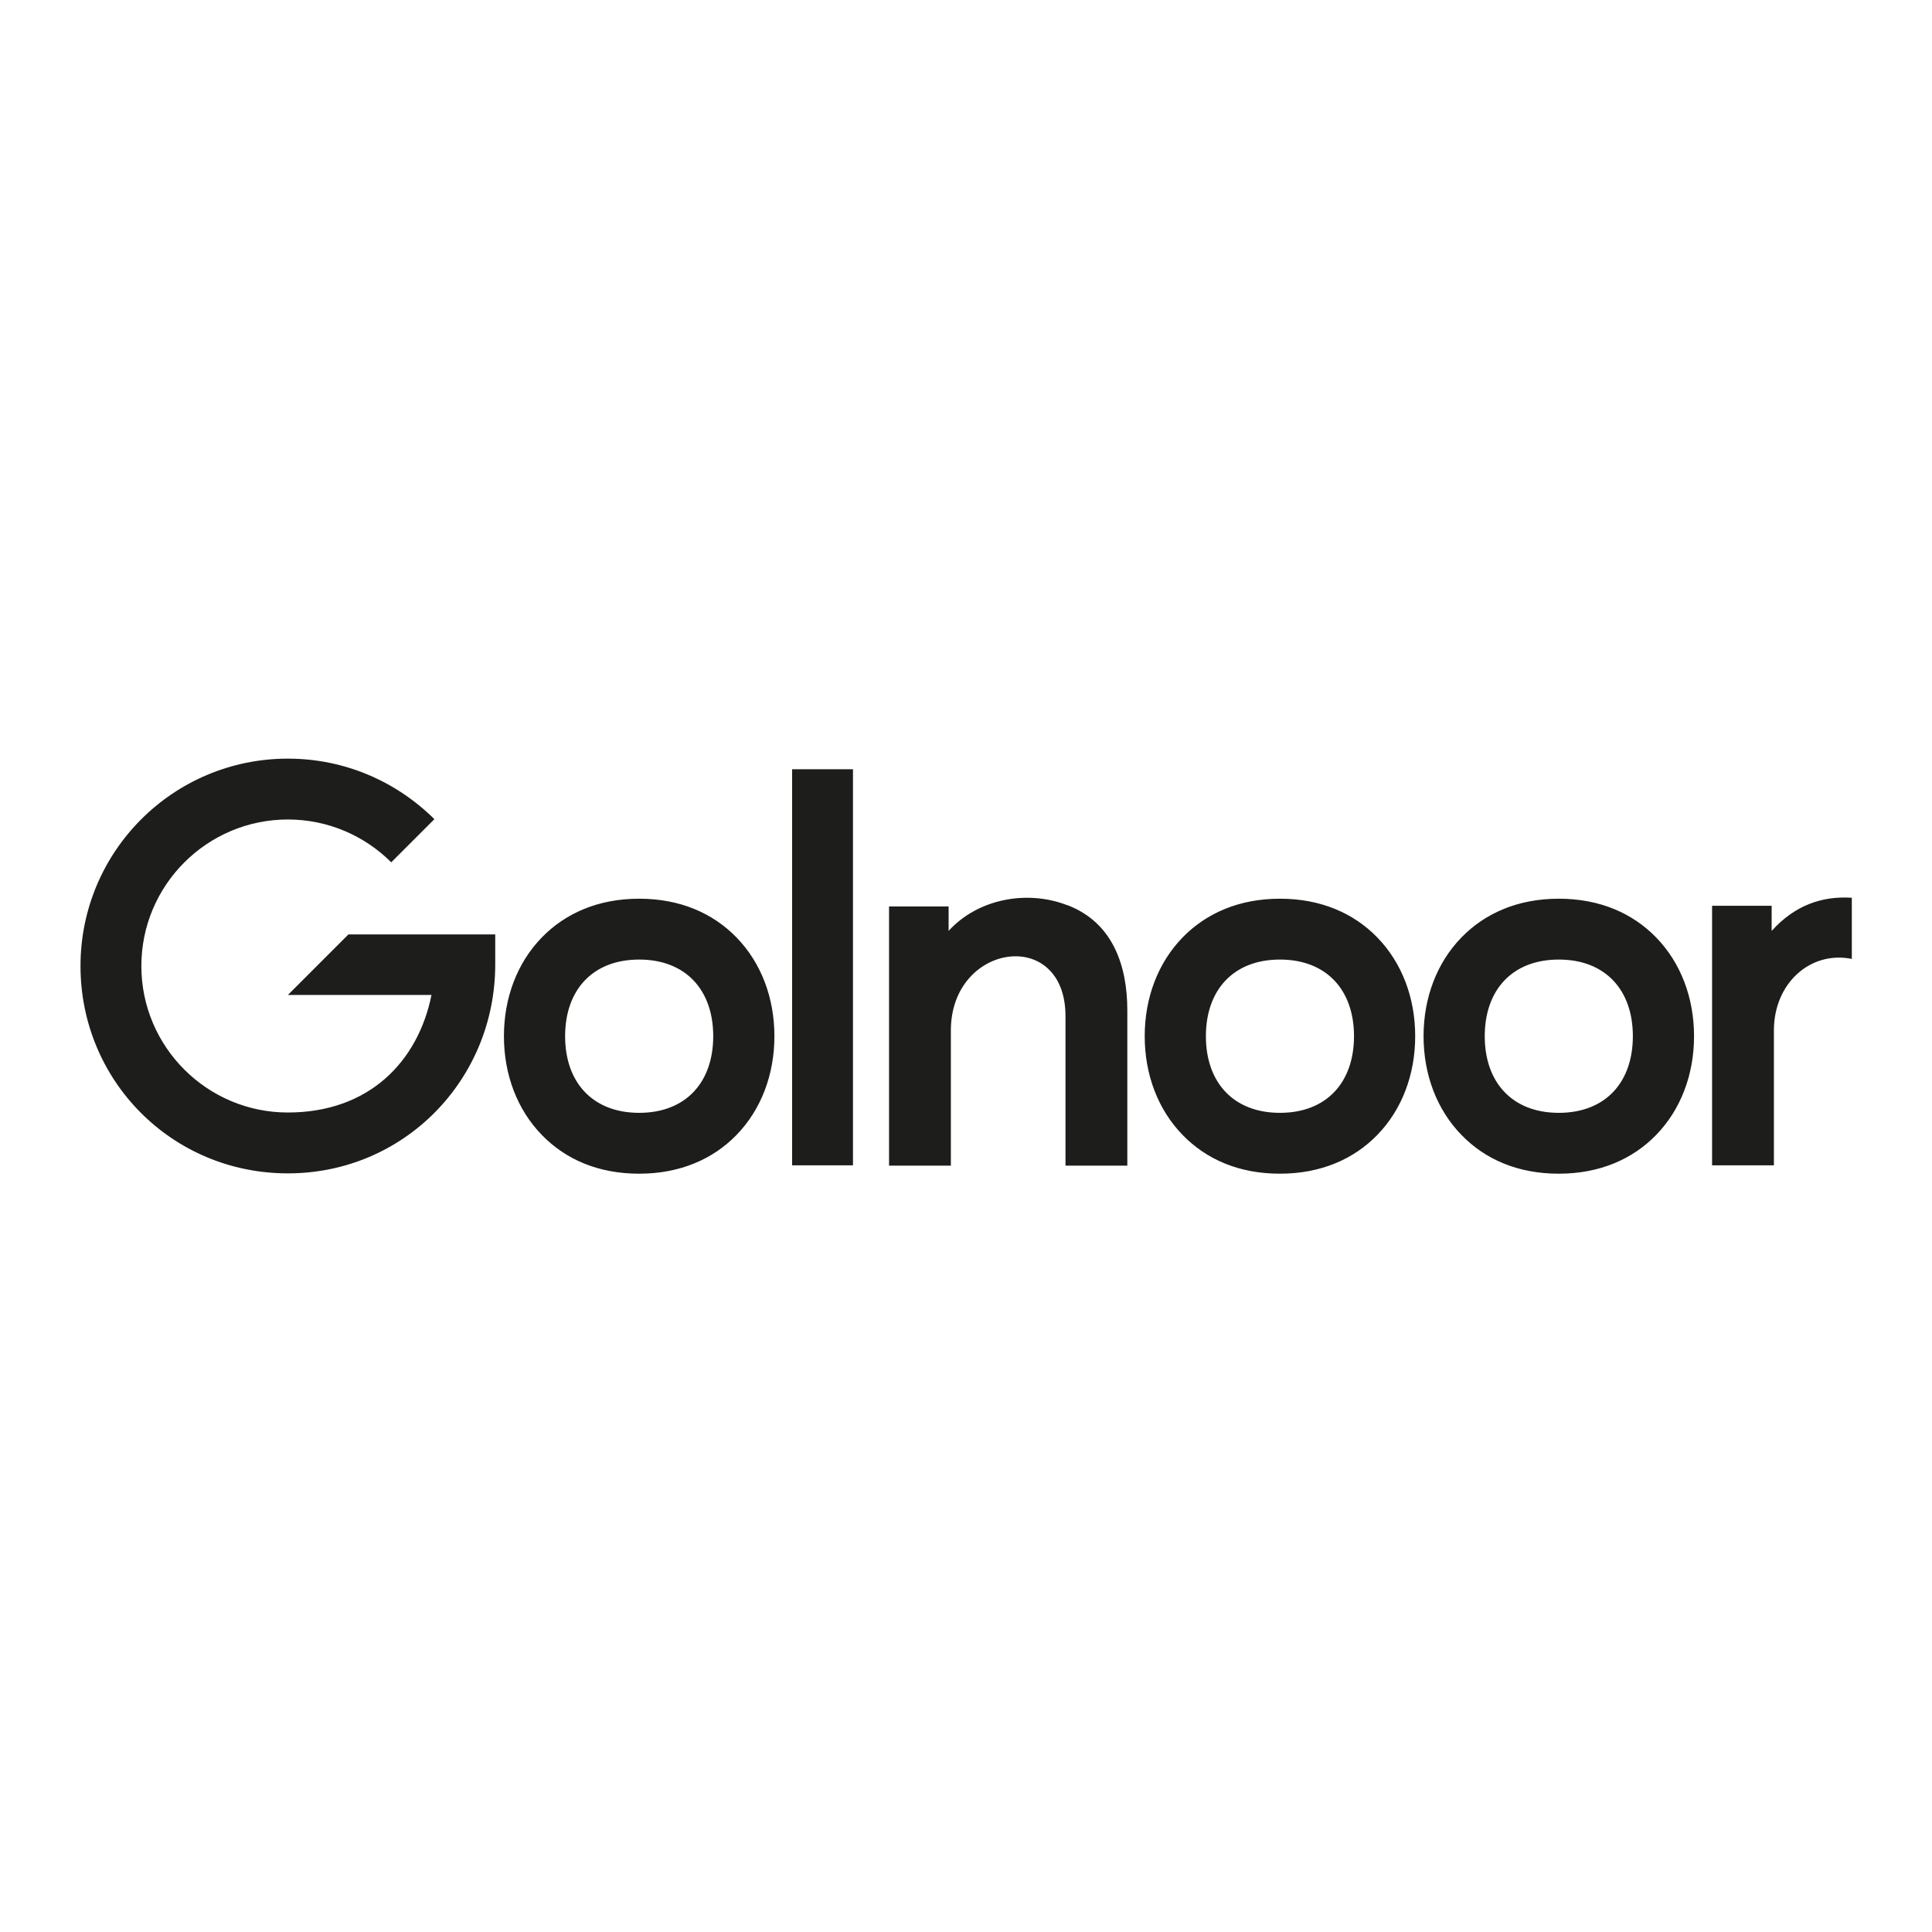
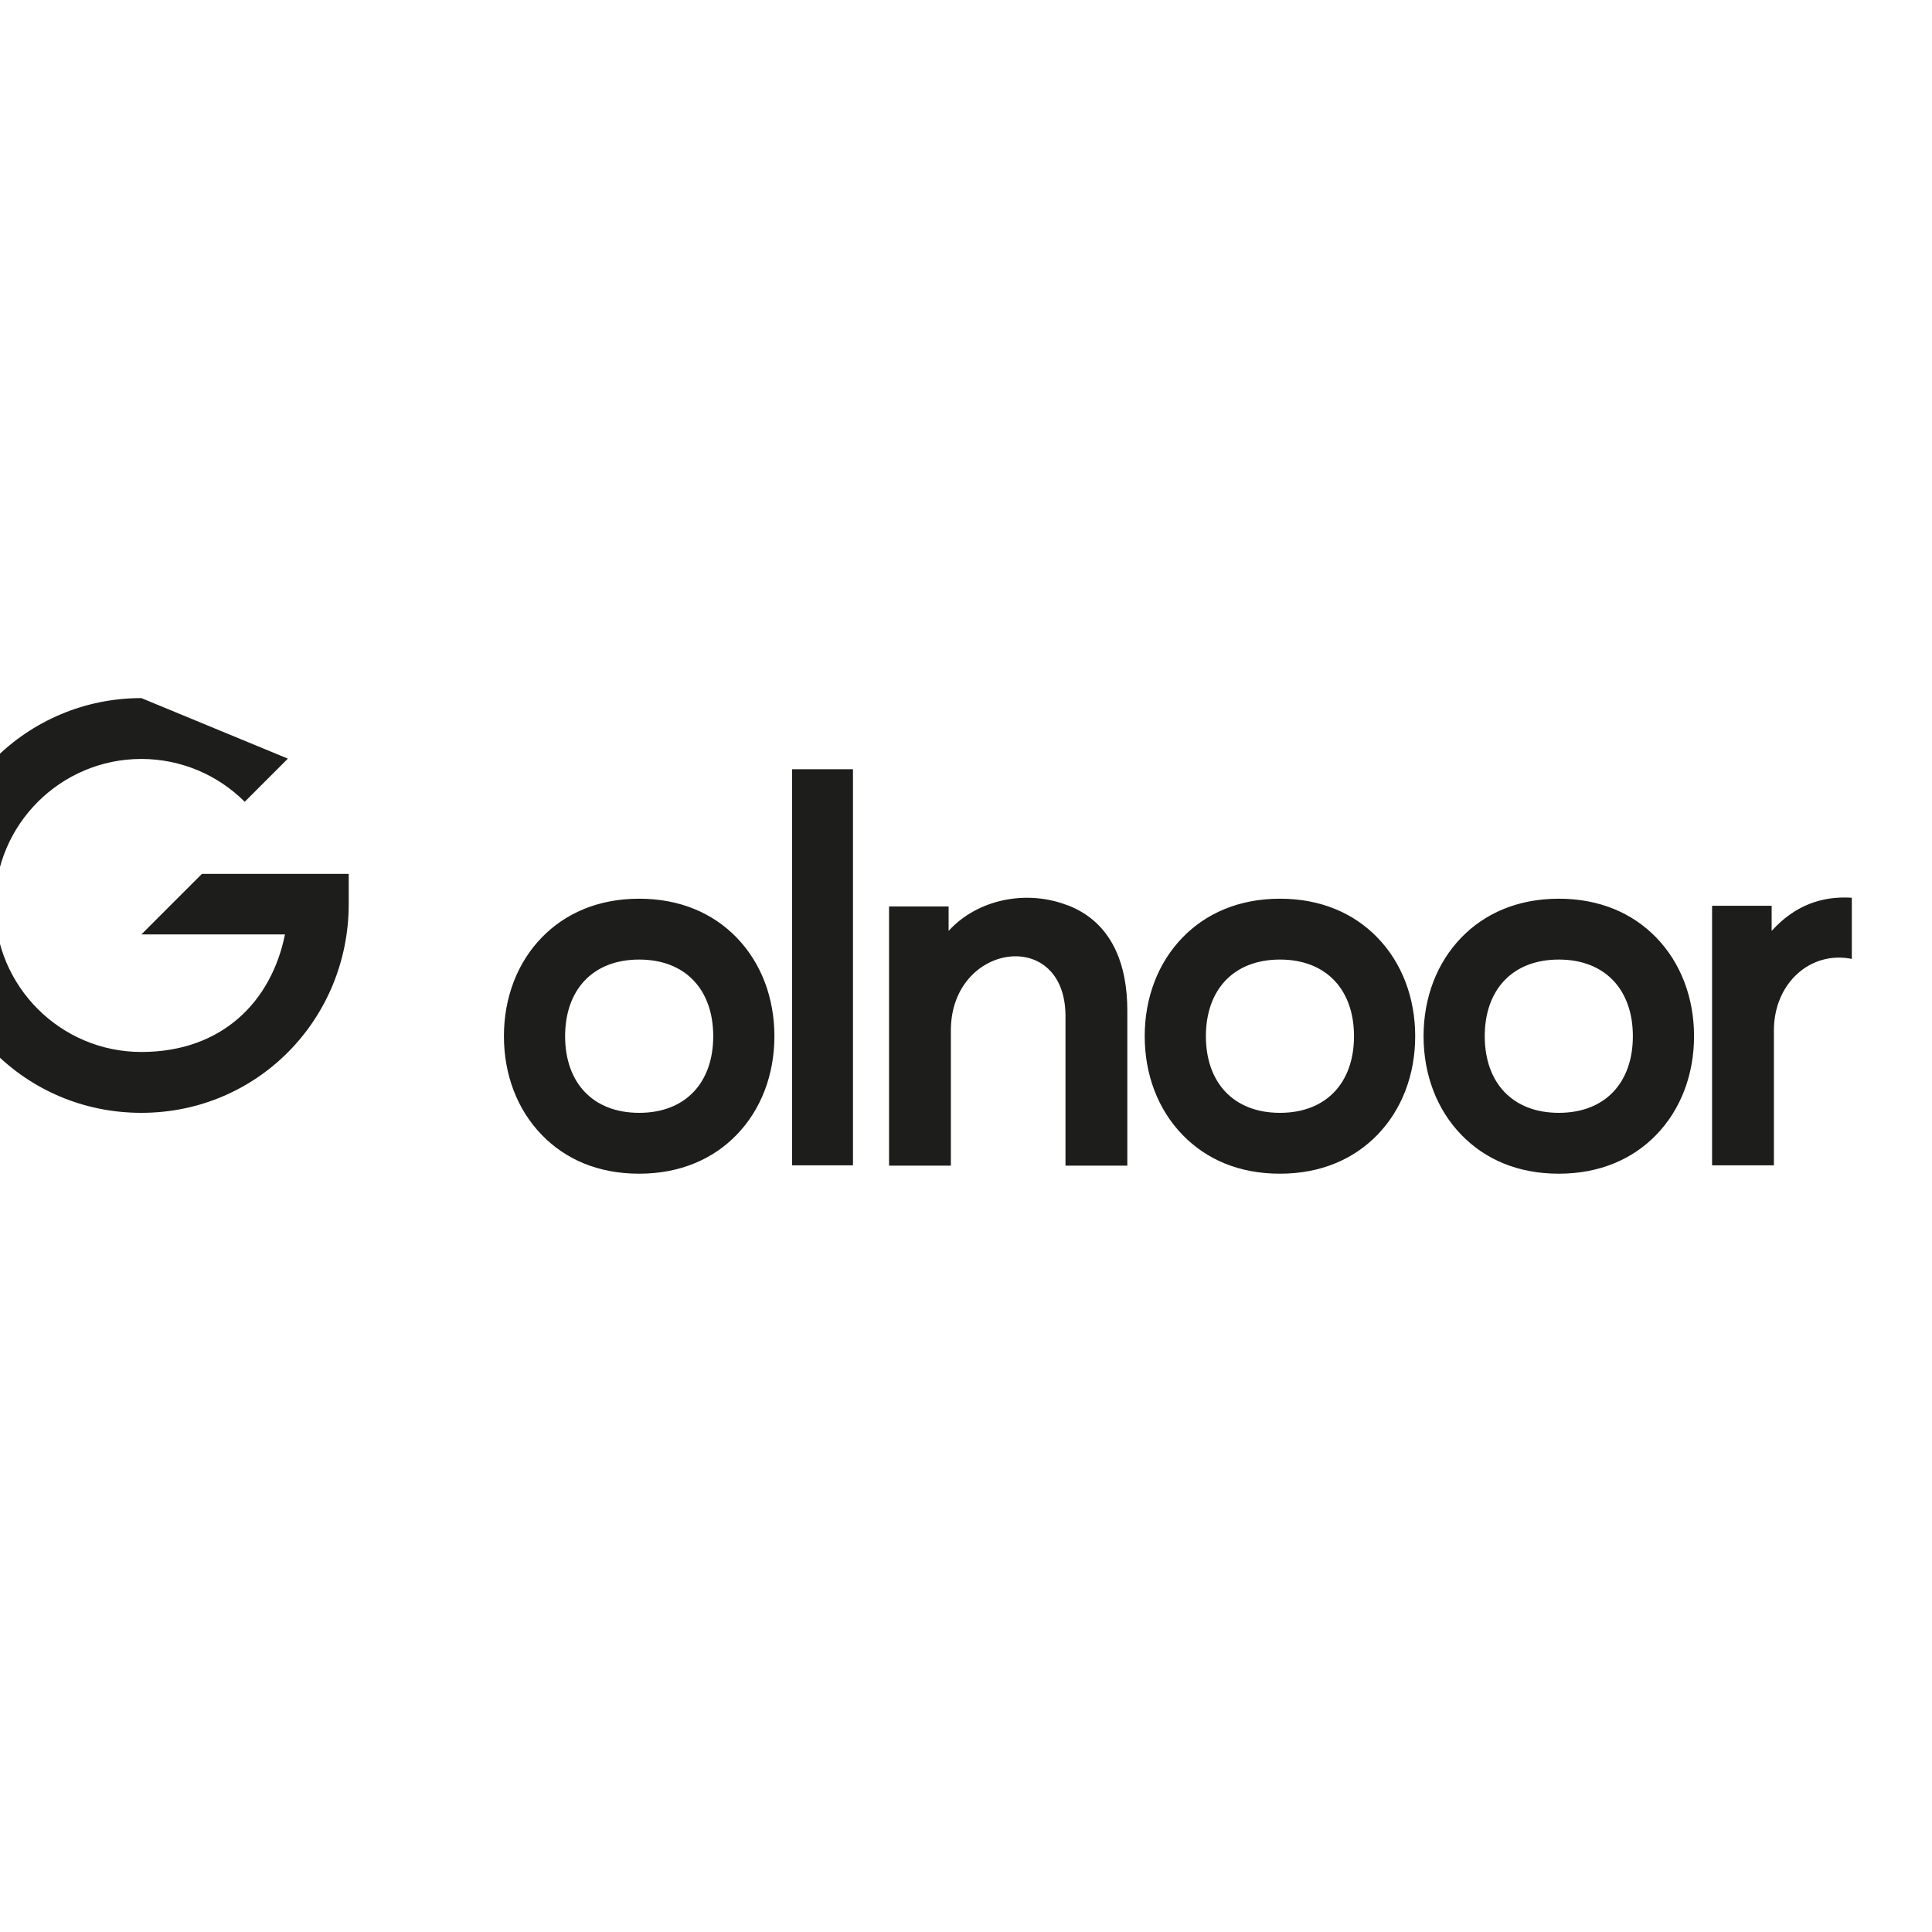
<svg xmlns="http://www.w3.org/2000/svg" id="Ebene_1" width="600" height="600" version="1.1" viewBox="0 0 600 600">
-   <path d="M264.9,361.9h-18.9v-123h18.9v123h0ZM198.5,298c-14.5,0-23,9.5-23,23.8s8.5,23.8,23,23.8,23-9.5,23-23.8-8.5-23.8-23-23.8h0ZM198.5,279.1c12.7,0,22.9,4.5,30.2,12,7.7,7.9,11.8,18.8,11.8,30.7s-4.1,22.8-11.8,30.7c-7.2,7.4-17.4,12-30.2,12s-22.9-4.5-30.2-12c-7.7-7.9-11.8-18.8-11.8-30.7s4.1-22.8,11.8-30.7c7.2-7.4,17.4-12,30.2-12h0ZM397.5,298c-14.5,0-23,9.5-23,23.8s8.5,23.8,23,23.8,23-9.5,23-23.8-8.5-23.8-23-23.8h0ZM397.5,279.1c12.7,0,22.9,4.5,30.2,12,7.7,7.9,11.8,18.8,11.8,30.7s-4.1,22.8-11.8,30.7c-7.2,7.4-17.4,12-30.2,12s-22.9-4.5-30.2-12c-7.7-7.9-11.8-18.8-11.8-30.7s4.1-22.8,11.8-30.7c7.2-7.4,17.4-12,30.2-12h0ZM484.1,298c-14.5,0-23,9.5-23,23.8s8.5,23.8,23,23.8,23-9.5,23-23.8-8.5-23.8-23-23.8h0ZM484.1,279.1c12.7,0,22.9,4.5,30.2,12,7.7,7.9,11.8,18.8,11.8,30.7s-4.1,22.8-11.8,30.7c-7.2,7.4-17.4,12-30.2,12s-22.9-4.5-30.2-12c-7.7-7.9-11.8-18.8-11.8-30.7s4.1-22.8,11.8-30.7c7.2-7.4,17.4-12,30.2-12h0ZM331.4,281.1c-12.4-4.8-27.7-2-36.8,8v-7.6h-18.5v80.5h19.2v-42c0-27.2,35.6-32.3,35.6-4.4v46.4h19.2v-48.2c0-13.9-4.5-27.3-18.6-32.7h0ZM550.2,289v-7.7h-18.5v80.6h19.2v-41.9c0-14.7,11.4-24.8,24.2-22.2v-19c-9.5-.6-17.8,2.5-24.8,10.2h0ZM89.4,235.6c17.8,0,33.8,7.2,45.5,18.8l-13.4,13.4c-8.2-8.2-19.6-13.3-32.1-13.3-25.1,0-45.5,20.4-45.5,45.5s20.4,45.5,45.5,45.5,40.4-15.7,44.6-36.5h-44.6l18.8-18.8h45.6v9.3c0,35.9-28.4,64.9-64.4,64.9s-64.4-28.8-64.4-64.4,28.8-64.4,64.4-64.4h0Z" fill="#1d1d1b" />
+   <path d="M264.9,361.9h-18.9v-123h18.9v123h0ZM198.5,298c-14.5,0-23,9.5-23,23.8s8.5,23.8,23,23.8,23-9.5,23-23.8-8.5-23.8-23-23.8h0ZM198.5,279.1c12.7,0,22.9,4.5,30.2,12,7.7,7.9,11.8,18.8,11.8,30.7s-4.1,22.8-11.8,30.7c-7.2,7.4-17.4,12-30.2,12s-22.9-4.5-30.2-12c-7.7-7.9-11.8-18.8-11.8-30.7s4.1-22.8,11.8-30.7c7.2-7.4,17.4-12,30.2-12h0ZM397.5,298c-14.5,0-23,9.5-23,23.8s8.5,23.8,23,23.8,23-9.5,23-23.8-8.5-23.8-23-23.8h0ZM397.5,279.1c12.7,0,22.9,4.5,30.2,12,7.7,7.9,11.8,18.8,11.8,30.7s-4.1,22.8-11.8,30.7c-7.2,7.4-17.4,12-30.2,12s-22.9-4.5-30.2-12c-7.7-7.9-11.8-18.8-11.8-30.7s4.1-22.8,11.8-30.7c7.2-7.4,17.4-12,30.2-12h0ZM484.1,298c-14.5,0-23,9.5-23,23.8s8.5,23.8,23,23.8,23-9.5,23-23.8-8.5-23.8-23-23.8h0ZM484.1,279.1c12.7,0,22.9,4.5,30.2,12,7.7,7.9,11.8,18.8,11.8,30.7s-4.1,22.8-11.8,30.7c-7.2,7.4-17.4,12-30.2,12s-22.9-4.5-30.2-12c-7.7-7.9-11.8-18.8-11.8-30.7s4.1-22.8,11.8-30.7c7.2-7.4,17.4-12,30.2-12h0ZM331.4,281.1c-12.4-4.8-27.7-2-36.8,8v-7.6h-18.5v80.5h19.2v-42c0-27.2,35.6-32.3,35.6-4.4v46.4h19.2v-48.2c0-13.9-4.5-27.3-18.6-32.7h0ZM550.2,289v-7.7h-18.5v80.6h19.2v-41.9c0-14.7,11.4-24.8,24.2-22.2v-19c-9.5-.6-17.8,2.5-24.8,10.2h0ZM89.4,235.6l-13.4,13.4c-8.2-8.2-19.6-13.3-32.1-13.3-25.1,0-45.5,20.4-45.5,45.5s20.4,45.5,45.5,45.5,40.4-15.7,44.6-36.5h-44.6l18.8-18.8h45.6v9.3c0,35.9-28.4,64.9-64.4,64.9s-64.4-28.8-64.4-64.4,28.8-64.4,64.4-64.4h0Z" fill="#1d1d1b" />
</svg>